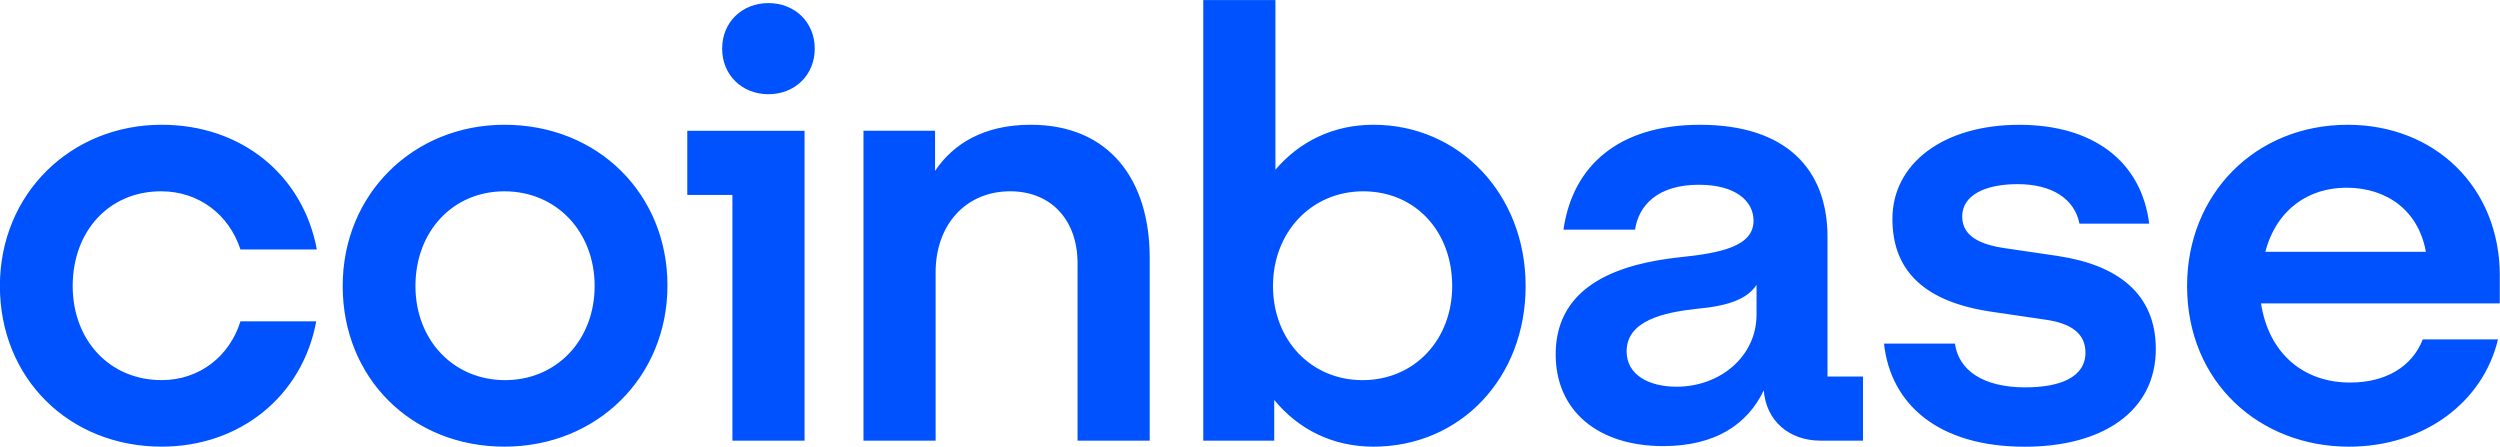
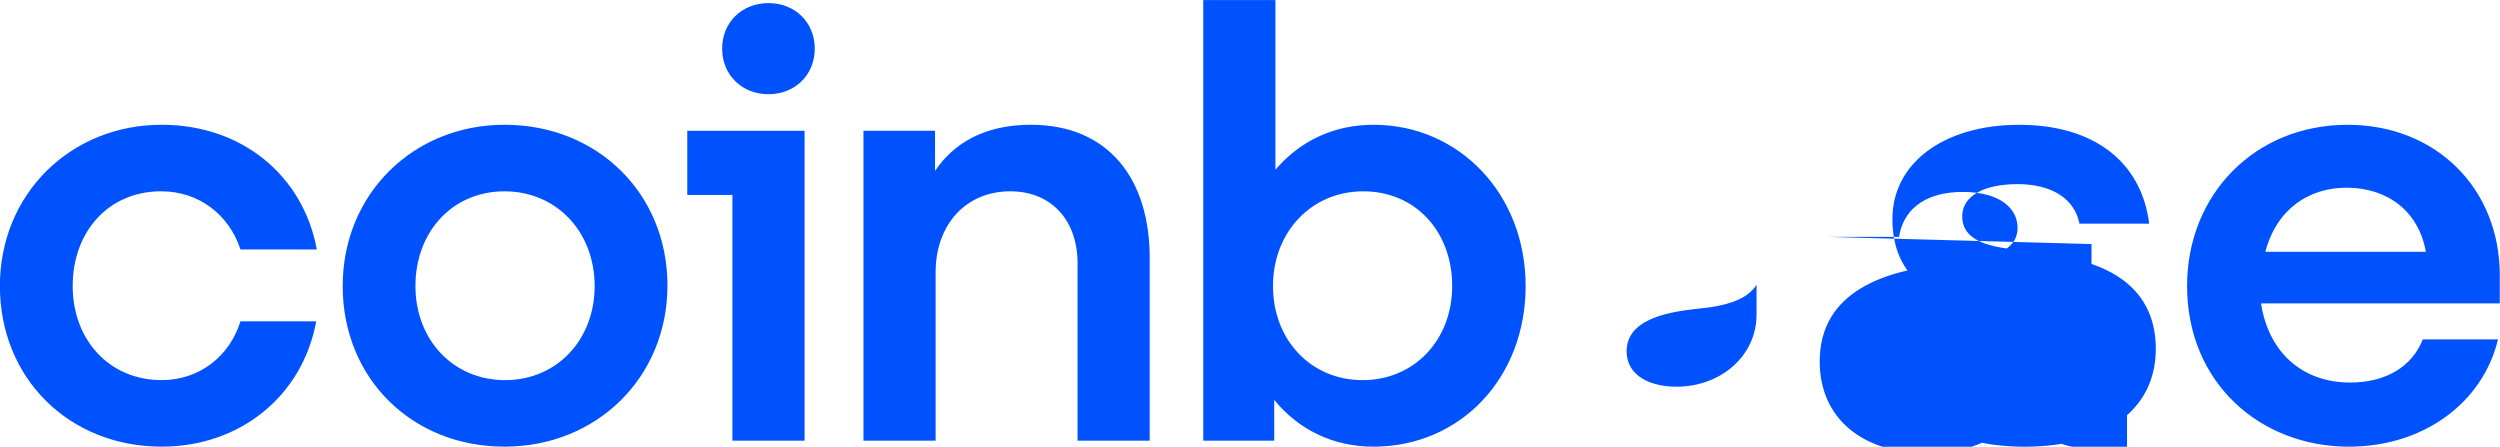
<svg xmlns="http://www.w3.org/2000/svg" id="Layer_1" viewBox="20.2 10.1 99.61 17.8">
  <defs>
    <style>.cls-1{fill:#0052ff;stroke-width:0px;}</style>
  </defs>
-   <path class="cls-1" d="M40.3,15.071c-3.619,0-6.446,2.747-6.446,6.424s2.756,6.401,6.446,6.401,6.494-2.77,6.494-6.424c0-3.63-2.756-6.401-6.494-6.401ZM40.324,25.246c-2.061,0-3.571-1.6-3.571-3.75,0-2.174,1.486-3.773,3.546-3.773,2.085,0,3.594,1.624,3.594,3.773,0,2.149-1.509,3.75-3.57,3.75ZM47.584,17.866h1.798v9.792h2.875v-12.347h-4.673v2.555ZM26.618,17.722c1.51,0,2.708.931,3.163,2.317h3.043c-.552-2.961-2.996-4.968-6.182-4.968-3.619,0-6.446,2.747-6.446,6.424s2.756,6.401,6.446,6.401c3.115,0,5.607-2.006,6.158-4.992h-3.019c-.431,1.385-1.629,2.341-3.139,2.341-2.085,0-3.546-1.6-3.546-3.75,0-2.173,1.437-3.773,3.522-3.773ZM102.216,20.302l-2.109-.31c-1.006-.143-1.725-.477-1.725-1.266,0-.86.935-1.289,2.204-1.289,1.39,0,2.277.597,2.468,1.576h2.779c-.312-2.484-2.229-3.94-5.176-3.94-3.043,0-5.056,1.552-5.056,3.75,0,2.101,1.318,3.32,3.977,3.702l2.109.31c1.031.143,1.606.55,1.606,1.314,0,.979-1.006,1.385-2.396,1.385-1.702,0-2.66-.693-2.804-1.743h-2.827c.264,2.412,2.156,4.108,5.607,4.108,3.139,0,5.223-1.433,5.223-3.893,0-2.197-1.51-3.344-3.882-3.702ZM50.818,10.223c-1.054,0-1.845.764-1.845,1.815s.791,1.816,1.845,1.816,1.845-.764,1.845-1.815-.79-1.816-1.845-1.816ZM93.015,19.538c0-2.675-1.629-4.466-5.08-4.466-3.259,0-5.08,1.648-5.44,4.18h2.852c.144-.979.911-1.791,2.54-1.791,1.462,0,2.181.645,2.181,1.433,0,1.027-1.318,1.289-2.948,1.457-2.204.239-4.936,1.003-4.936,3.869,0,2.222,1.654,3.654,4.289,3.654,2.061,0,3.354-.86,4.002-2.222.096,1.218,1.006,2.006,2.277,2.006h1.677v-2.555h-1.414v-5.565h0ZM90.187,22.642c0,1.648-1.438,2.866-3.187,2.866-1.079,0-1.989-.454-1.989-1.409,0-1.218,1.462-1.552,2.804-1.695,1.294-.119,2.013-.406,2.373-.956v1.194ZM74.924,15.071c-1.606,0-2.948.669-3.906,1.791v-6.759h-2.875v17.555h2.827v-1.624c.958,1.17,2.325,1.863,3.954,1.863,3.45,0,6.063-2.722,6.063-6.401,0-3.678-2.66-6.425-6.063-6.425ZM74.492,25.246c-2.061,0-3.571-1.6-3.571-3.75s1.533-3.773,3.594-3.773c2.085,0,3.546,1.6,3.546,3.773,0,2.149-1.509,3.75-3.57,3.75ZM61.266,15.071c-1.869,0-3.091.764-3.81,1.839v-1.6h-2.852v12.347h2.875v-6.711c0-1.887,1.198-3.224,2.971-3.224,1.654,0,2.684,1.17,2.684,2.866v7.07h2.875v-7.284c0-3.105-1.605-5.303-4.743-5.303ZM119.803,21.09c0-3.534-2.588-6.018-6.063-6.018-3.69,0-6.398,2.77-6.398,6.424,0,3.845,2.9,6.401,6.446,6.401,2.996,0,5.344-1.768,5.942-4.275h-2.996c-.431,1.099-1.486,1.72-2.9,1.72-1.845,0-3.235-1.146-3.546-3.153h9.513v-1.099h0ZM110.459,20.134c.456-1.72,1.75-2.555,3.235-2.555,1.629,0,2.875.931,3.163,2.555h-6.398Z" />
+   <path class="cls-1" d="M40.3,15.071c-3.619,0-6.446,2.747-6.446,6.424s2.756,6.401,6.446,6.401,6.494-2.77,6.494-6.424c0-3.63-2.756-6.401-6.494-6.401ZM40.324,25.246c-2.061,0-3.571-1.6-3.571-3.75,0-2.174,1.486-3.773,3.546-3.773,2.085,0,3.594,1.624,3.594,3.773,0,2.149-1.509,3.75-3.57,3.75ZM47.584,17.866h1.798v9.792h2.875v-12.347h-4.673v2.555ZM26.618,17.722c1.51,0,2.708.931,3.163,2.317h3.043c-.552-2.961-2.996-4.968-6.182-4.968-3.619,0-6.446,2.747-6.446,6.424s2.756,6.401,6.446,6.401c3.115,0,5.607-2.006,6.158-4.992h-3.019c-.431,1.385-1.629,2.341-3.139,2.341-2.085,0-3.546-1.6-3.546-3.75,0-2.173,1.437-3.773,3.522-3.773ZM102.216,20.302l-2.109-.31c-1.006-.143-1.725-.477-1.725-1.266,0-.86.935-1.289,2.204-1.289,1.39,0,2.277.597,2.468,1.576h2.779c-.312-2.484-2.229-3.94-5.176-3.94-3.043,0-5.056,1.552-5.056,3.75,0,2.101,1.318,3.32,3.977,3.702l2.109.31c1.031.143,1.606.55,1.606,1.314,0,.979-1.006,1.385-2.396,1.385-1.702,0-2.66-.693-2.804-1.743h-2.827c.264,2.412,2.156,4.108,5.607,4.108,3.139,0,5.223-1.433,5.223-3.893,0-2.197-1.51-3.344-3.882-3.702ZM50.818,10.223c-1.054,0-1.845.764-1.845,1.815s.791,1.816,1.845,1.816,1.845-.764,1.845-1.815-.79-1.816-1.845-1.816ZM93.015,19.538h2.852c.144-.979.911-1.791,2.54-1.791,1.462,0,2.181.645,2.181,1.433,0,1.027-1.318,1.289-2.948,1.457-2.204.239-4.936,1.003-4.936,3.869,0,2.222,1.654,3.654,4.289,3.654,2.061,0,3.354-.86,4.002-2.222.096,1.218,1.006,2.006,2.277,2.006h1.677v-2.555h-1.414v-5.565h0ZM90.187,22.642c0,1.648-1.438,2.866-3.187,2.866-1.079,0-1.989-.454-1.989-1.409,0-1.218,1.462-1.552,2.804-1.695,1.294-.119,2.013-.406,2.373-.956v1.194ZM74.924,15.071c-1.606,0-2.948.669-3.906,1.791v-6.759h-2.875v17.555h2.827v-1.624c.958,1.17,2.325,1.863,3.954,1.863,3.45,0,6.063-2.722,6.063-6.401,0-3.678-2.66-6.425-6.063-6.425ZM74.492,25.246c-2.061,0-3.571-1.6-3.571-3.75s1.533-3.773,3.594-3.773c2.085,0,3.546,1.6,3.546,3.773,0,2.149-1.509,3.75-3.57,3.75ZM61.266,15.071c-1.869,0-3.091.764-3.81,1.839v-1.6h-2.852v12.347h2.875v-6.711c0-1.887,1.198-3.224,2.971-3.224,1.654,0,2.684,1.17,2.684,2.866v7.07h2.875v-7.284c0-3.105-1.605-5.303-4.743-5.303ZM119.803,21.09c0-3.534-2.588-6.018-6.063-6.018-3.69,0-6.398,2.77-6.398,6.424,0,3.845,2.9,6.401,6.446,6.401,2.996,0,5.344-1.768,5.942-4.275h-2.996c-.431,1.099-1.486,1.72-2.9,1.72-1.845,0-3.235-1.146-3.546-3.153h9.513v-1.099h0ZM110.459,20.134c.456-1.72,1.75-2.555,3.235-2.555,1.629,0,2.875.931,3.163,2.555h-6.398Z" />
</svg>